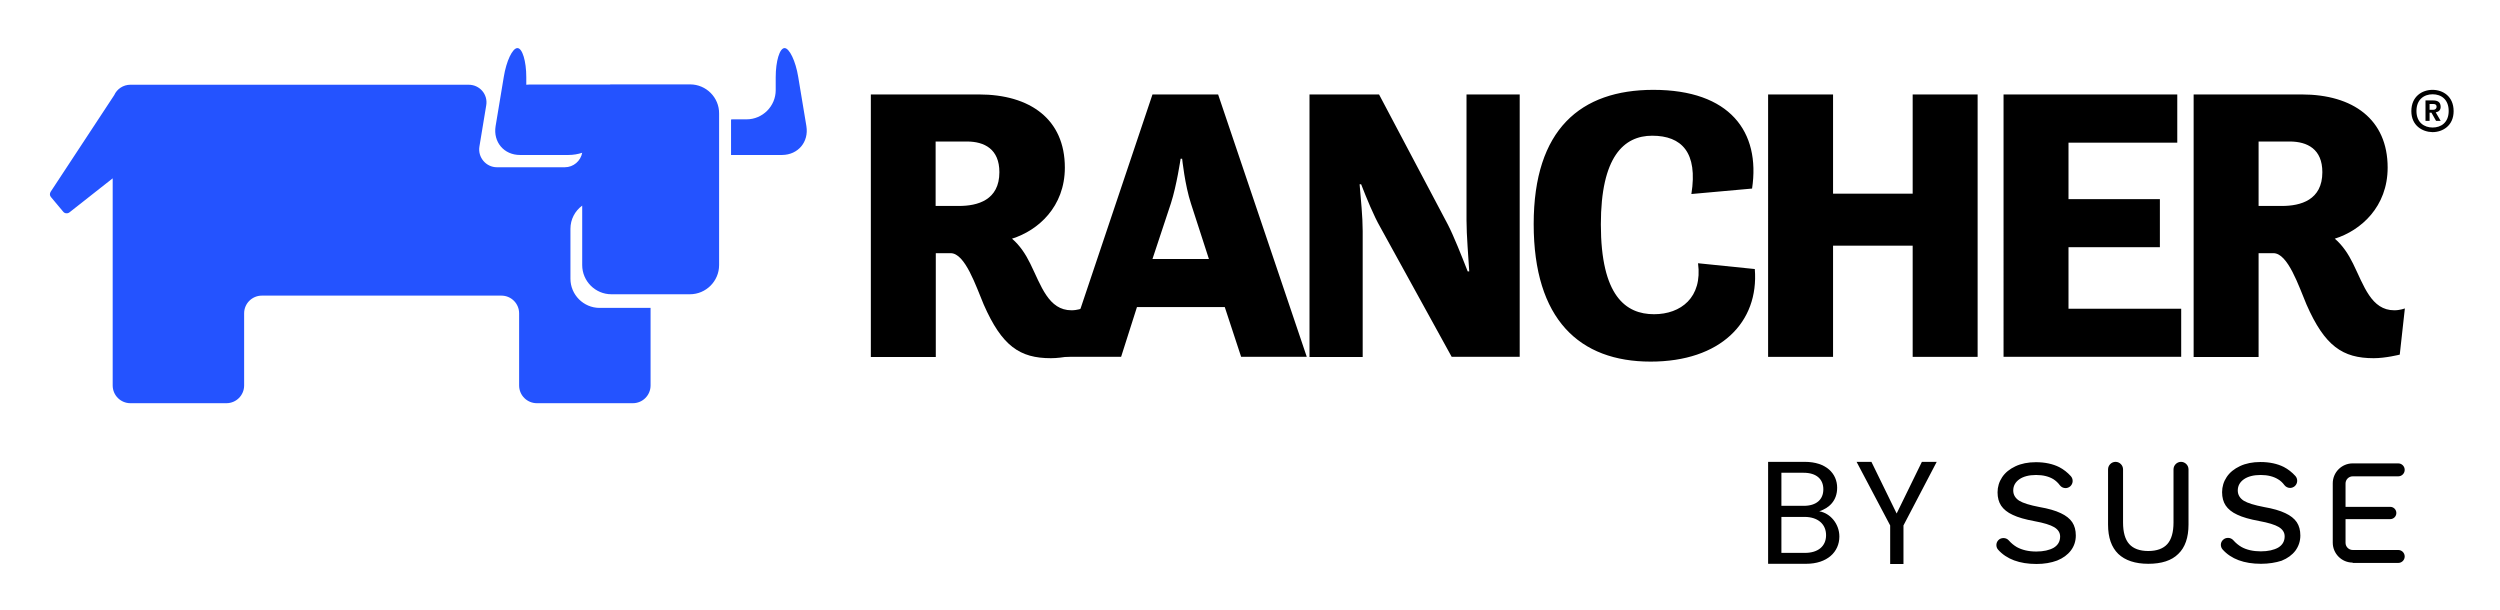
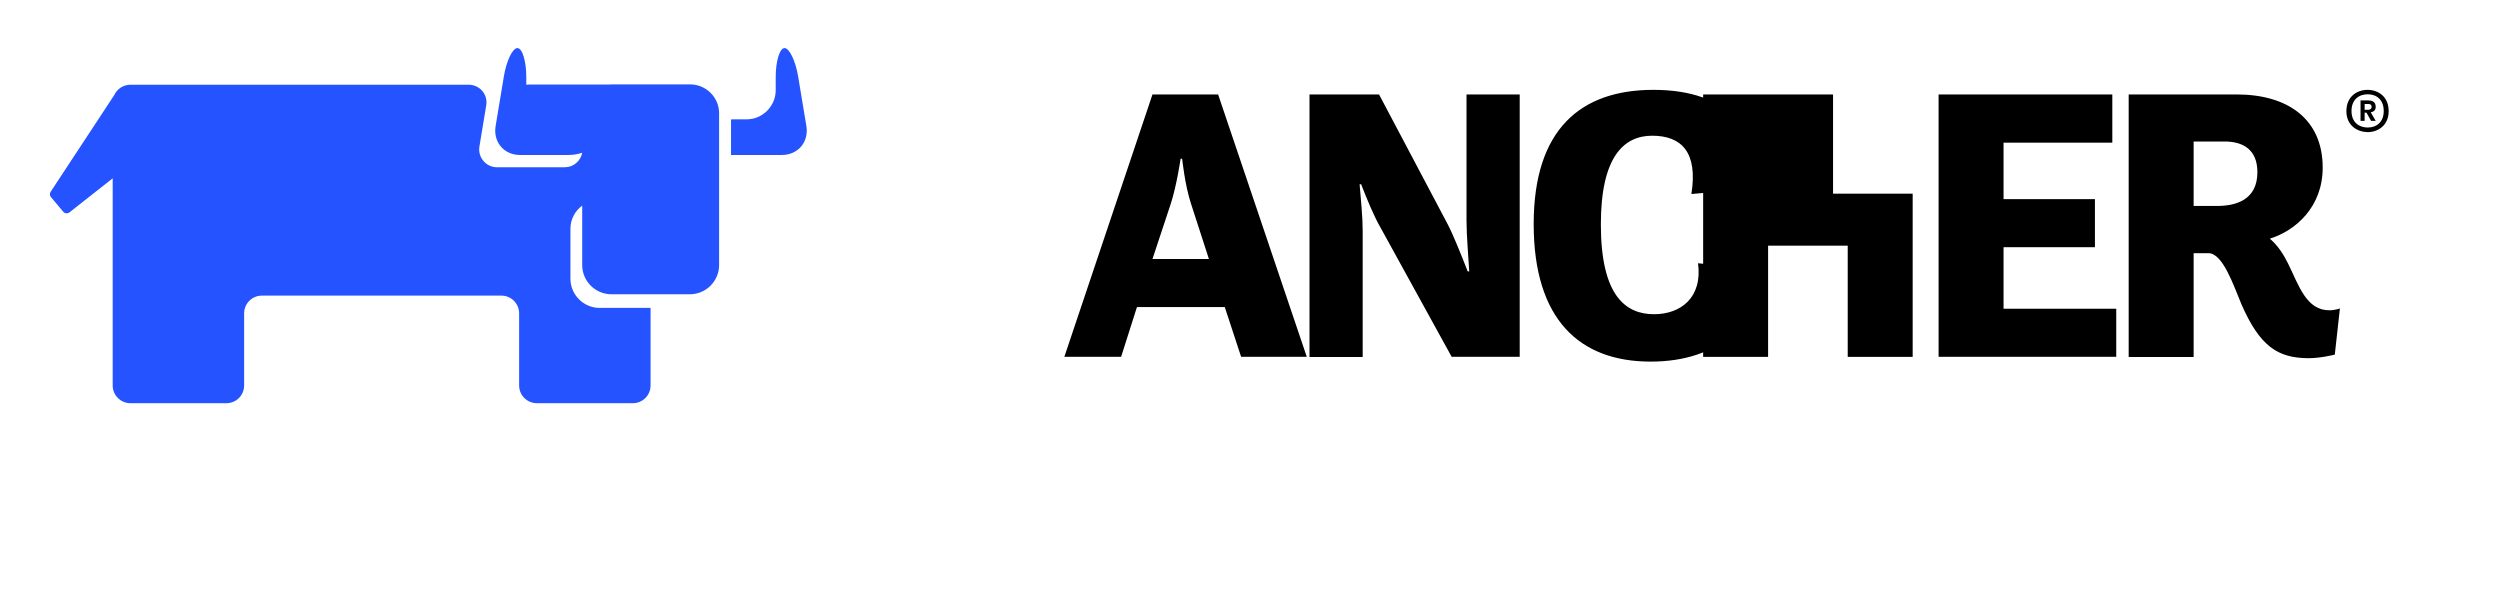
<svg xmlns="http://www.w3.org/2000/svg" role="img" viewBox="-0.70 57.05 146.64 35.77">
  <title>rancher-suse-logo-horizontal_horizontal-color (1).svg</title>
  <style>svg {enable-background:new 0 0 150 150}</style>
  <g id="Layer_4">
    <path fill="#2453ff" d="M46.6 64.45l-.48-2.89c-.15-.93-.52-1.69-.8-1.69-.29 0-.52.77-.52 1.71v.76c0 .94-.77 1.71-1.71 1.71h-.75c-.05 0-.11 0-.16.01v2.08h3c.93-.01 1.57-.76 1.42-1.69M39.78 62h-4.61c-.04 0-.08 0-.11.01h-4.73c-.06 0-.11.01-.16.01v-.44c0-.94-.23-1.71-.52-1.71-.29 0-.65.76-.8 1.69l-.48 2.89c-.15.93.49 1.69 1.43 1.69h2.84c.29 0 .57-.05.81-.13-.09.48-.51.85-1.02.85h-3.98c-.64 0-1.13-.58-1.03-1.21l.4-2.42c.11-.64-.38-1.21-1.03-1.21H6.95c-.42 0-.79.25-.95.61L2.27 68.3c-.06.1-.06.22.02.31l.72.86c.09.11.25.12.36.04l2.54-2v12.15c0 .58.47 1.04 1.04 1.04h5.63c.58 0 1.04-.47 1.04-1.04v-4.23c0-.58.47-1.04 1.04-1.04h14.05c.58 0 1.04.47 1.04 1.04v4.23c0 .58.47 1.04 1.04 1.04h5.63c.58 0 1.04-.47 1.04-1.04v-4.55h-2.99c-.94 0-1.71-.77-1.71-1.71v-2.93c0-.56.27-1.05.69-1.36v3.49c0 .94.77 1.71 1.71 1.71h4.61c.94 0 1.71-.77 1.71-1.71v-8.89c.01-.94-.76-1.71-1.7-1.71" />
-     <path id="Layer_1_00000116952799159011174390000017168342625225811855_" d="M137.3 90.05c-.65 0-1.17-.53-1.17-1.17V85.4c0-.65.53-1.17 1.17-1.17h2.67c.21 0 .38.17.38.38s-.17.38-.38.38h-2.67c-.23 0-.42.19-.42.42v1.37h2.62c.2 0 .36.16.36.36 0 .2-.16.36-.36.36h-2.62v1.39c0 .23.19.42.42.42h2.67c.21 0 .38.17.38.38s-.17.38-.38.38h-2.67zm-11.99.07c-.77 0-1.36-.2-1.76-.58-.4-.39-.6-.96-.6-1.72v-3.24c0-.24.2-.44.44-.44s.44.2.44.44v3.12c0 .57.12.99.36 1.26s.62.41 1.12.41c.5 0 .88-.14 1.12-.41.24-.27.36-.7.36-1.26v-3.12c0-.24.2-.44.44-.44s.44.2.44.44v3.24c0 .76-.2 1.34-.6 1.72-.39.39-.98.58-1.76.58m6.61 0c-.99 0-1.75-.28-2.25-.84-.14-.16-.14-.41.02-.56.08-.08.18-.12.3-.12s.23.05.31.14c.14.16.3.29.47.39.3.17.69.26 1.14.26.43 0 .77-.08 1.02-.22.25-.15.38-.37.38-.66 0-.23-.12-.41-.35-.55-.22-.13-.6-.25-1.15-.35-.54-.1-.97-.22-1.28-.37-.31-.14-.54-.33-.68-.54-.14-.21-.21-.47-.21-.78 0-.32.09-.62.27-.89.18-.27.44-.48.78-.64.34-.16.74-.24 1.2-.24.53 0 .99.1 1.37.29.25.13.48.31.68.53.15.17.14.43-.03.59-.08.07-.18.11-.28.11-.13 0-.25-.06-.33-.16-.11-.15-.24-.27-.38-.35-.26-.16-.6-.25-1.02-.25-.42 0-.75.09-.98.25-.24.17-.36.39-.36.66 0 .25.12.45.35.6.23.14.62.26 1.19.37.52.09.94.21 1.25.36.3.14.53.32.67.53.14.21.21.47.21.78 0 .33-.1.63-.29.89-.19.25-.46.45-.81.59-.34.11-.75.18-1.21.18m-13.17.01c-.99 0-1.75-.28-2.25-.84-.14-.16-.13-.41.02-.56.08-.08.18-.12.3-.12s.23.05.31.14c.14.16.3.29.47.39.31.17.69.26 1.14.26.43 0 .77-.08 1.02-.22.25-.15.38-.37.38-.66 0-.23-.12-.41-.35-.55-.22-.13-.6-.25-1.15-.35-.54-.1-.97-.22-1.28-.37-.31-.14-.54-.33-.68-.54-.14-.21-.21-.47-.21-.78 0-.32.09-.62.27-.89.18-.27.44-.48.78-.64.34-.16.74-.24 1.2-.24.53 0 .99.1 1.37.29.25.13.48.31.68.53.15.17.14.43-.03.59-.08.07-.18.11-.28.11-.13 0-.25-.06-.33-.16-.11-.15-.24-.27-.38-.36-.26-.16-.6-.25-1.02-.25-.42 0-.75.09-.98.25-.24.17-.36.39-.36.66 0 .25.12.45.35.6.23.14.62.26 1.19.37.52.09.94.21 1.25.36.3.14.53.32.67.53.14.21.21.47.21.78 0 .33-.1.63-.29.88-.19.25-.46.45-.81.59-.35.13-.75.2-1.21.2" />
-     <path d="M105.24 90.12h-2.23v-5.98h2.15c1.26 0 1.9.69 1.9 1.52 0 .76-.47 1.19-1.05 1.38.65.11 1.18.74 1.18 1.48 0 .9-.71 1.6-1.95 1.6zm-.15-5.34h-1.3v1.94h1.31c.73 0 1.15-.36 1.15-.97 0-.59-.4-.97-1.16-.97zm.06 2.59h-1.36v2.11h1.38c.77 0 1.24-.39 1.24-1.04 0-.66-.5-1.07-1.26-1.07zm3.05-3.23h.87l1.48 3.03 1.48-3.03h.87l-1.95 3.73v2.26h-.78v-2.26l-1.97-3.73zM50.38 62.59h6.34c3.01 0 5.04 1.46 5.04 4.29 0 2.3-1.57 3.69-3.1 4.17.46.39.8.91 1.07 1.46.64 1.3 1.07 2.74 2.42 2.74.34 0 .62-.11.62-.11l-.3 2.71s-.82.21-1.53.21c-1.82 0-2.87-.71-3.94-3.15-.46-1.09-1.09-3.01-1.94-3.01h-.87v6.09h-3.81v-15.4m3.8 2.76v3.78h1.37c1.09 0 2.37-.34 2.37-1.98 0-1.35-.87-1.8-1.91-1.8h-1.83z" />
-     <path d="M66.9 62.59h3.85l5.2 15.39H72.1l-.96-2.92h-5.15l-.93 2.92h-3.33l5.17-15.39m0 9.65h3.31L69.16 69c-.36-1.09-.52-2.64-.52-2.64h-.09s-.23 1.57-.57 2.62l-1.08 3.26zm9.21-9.65h4.08l4.04 7.64c.34.66.8 1.82 1.16 2.74h.09c-.05-.87-.16-2.1-.16-2.99v-7.39h3.12v15.39h-3.99l-4.19-7.61c-.39-.68-.8-1.69-1.12-2.51h-.09c.07.87.18 1.89.18 2.74v7.39h-3.12v-15.4m13.15 7.6c0-5.56 2.76-7.87 7.02-7.87 4.49 0 6.29 2.46 5.79 5.79l-3.56.32c.39-2.44-.57-3.42-2.3-3.42-1.66 0-3.01 1.23-3.01 5.2 0 4.2 1.46 5.27 3.12 5.27 1.57 0 2.85-.98 2.58-2.99l3.33.34c.25 3.12-2.01 5.43-6.11 5.43-4.17 0-6.86-2.47-6.86-8.07m13.75-7.6h3.81v5.82h4.67v-5.82h3.81v15.39h-3.81v-6.52h-4.67v6.52h-3.81V62.59m13.81 0h10.19v2.83h-6.38v3.31h5.36v2.82h-5.36v3.61h6.61v2.82h-10.42V62.59m11.15 0h6.34c3.01 0 5.04 1.46 5.04 4.29 0 2.3-1.57 3.69-3.1 4.17.46.39.8.91 1.07 1.46.64 1.3 1.07 2.74 2.42 2.74.34 0 .62-.11.62-.11l-.3 2.71s-.82.21-1.53.21c-1.82 0-2.87-.71-3.94-3.15-.46-1.09-1.09-3.01-1.94-3.01h-.87v6.09h-3.81v-15.4m3.81 2.76v3.78h1.37c1.09 0 2.37-.34 2.37-1.98 0-1.35-.87-1.8-1.92-1.8h-1.82zm8.96-1.78c0-.87.64-1.25 1.24-1.25s1.24.37 1.24 1.25c0 .85-.64 1.23-1.24 1.23-.59-.01-1.24-.38-1.24-1.23m2.19-.01c0-.68-.44-.98-.94-.98-.5 0-.95.3-.95.98 0 .68.46.97.95.97.49 0 .94-.29.94-.97zm-1.36-.62h.44c.22 0 .45.06.45.38 0 .19-.12.29-.29.32l.29.5h-.27l-.27-.48h-.11v.48h-.24v-1.2zm.46.55c.1 0 .19-.06.19-.18 0-.13-.1-.16-.19-.16h-.22v.34h.22z" />
+     <path d="M66.9 62.59h3.85l5.2 15.39H72.1l-.96-2.92h-5.15l-.93 2.92h-3.33l5.17-15.39m0 9.65h3.31L69.16 69c-.36-1.09-.52-2.64-.52-2.64h-.09s-.23 1.57-.57 2.62l-1.08 3.26zm9.21-9.65h4.08l4.04 7.64c.34.66.8 1.82 1.16 2.74h.09c-.05-.87-.16-2.1-.16-2.99v-7.39h3.12v15.39h-3.99l-4.19-7.61c-.39-.68-.8-1.69-1.12-2.51h-.09c.07.87.18 1.89.18 2.74v7.39h-3.12v-15.4m13.15 7.6c0-5.56 2.76-7.87 7.02-7.87 4.49 0 6.29 2.46 5.79 5.79l-3.56.32c.39-2.44-.57-3.42-2.3-3.42-1.66 0-3.01 1.23-3.01 5.2 0 4.2 1.46 5.27 3.12 5.27 1.57 0 2.85-.98 2.58-2.99l3.33.34c.25 3.12-2.01 5.43-6.11 5.43-4.17 0-6.86-2.47-6.86-8.07m13.75-7.6h3.81v5.82h4.67v-5.82v15.39h-3.81v-6.52h-4.67v6.52h-3.81V62.59m13.81 0h10.19v2.83h-6.38v3.31h5.36v2.82h-5.36v3.61h6.61v2.82h-10.42V62.59m11.15 0h6.34c3.01 0 5.04 1.46 5.04 4.29 0 2.3-1.57 3.69-3.1 4.17.46.39.8.91 1.07 1.46.64 1.3 1.07 2.74 2.42 2.74.34 0 .62-.11.62-.11l-.3 2.71s-.82.21-1.53.21c-1.82 0-2.87-.71-3.94-3.15-.46-1.09-1.09-3.01-1.94-3.01h-.87v6.09h-3.81v-15.4m3.81 2.76v3.78h1.37c1.09 0 2.37-.34 2.37-1.98 0-1.35-.87-1.8-1.92-1.8h-1.82zm8.96-1.78c0-.87.64-1.25 1.24-1.25s1.24.37 1.24 1.25c0 .85-.64 1.23-1.24 1.23-.59-.01-1.24-.38-1.24-1.23m2.19-.01c0-.68-.44-.98-.94-.98-.5 0-.95.3-.95.98 0 .68.46.97.95.97.49 0 .94-.29.94-.97zm-1.36-.62h.44c.22 0 .45.06.45.38 0 .19-.12.29-.29.32l.29.5h-.27l-.27-.48h-.11v.48h-.24v-1.2zm.46.55c.1 0 .19-.06.19-.18 0-.13-.1-.16-.19-.16h-.22v.34h.22z" />
  </g>
</svg>